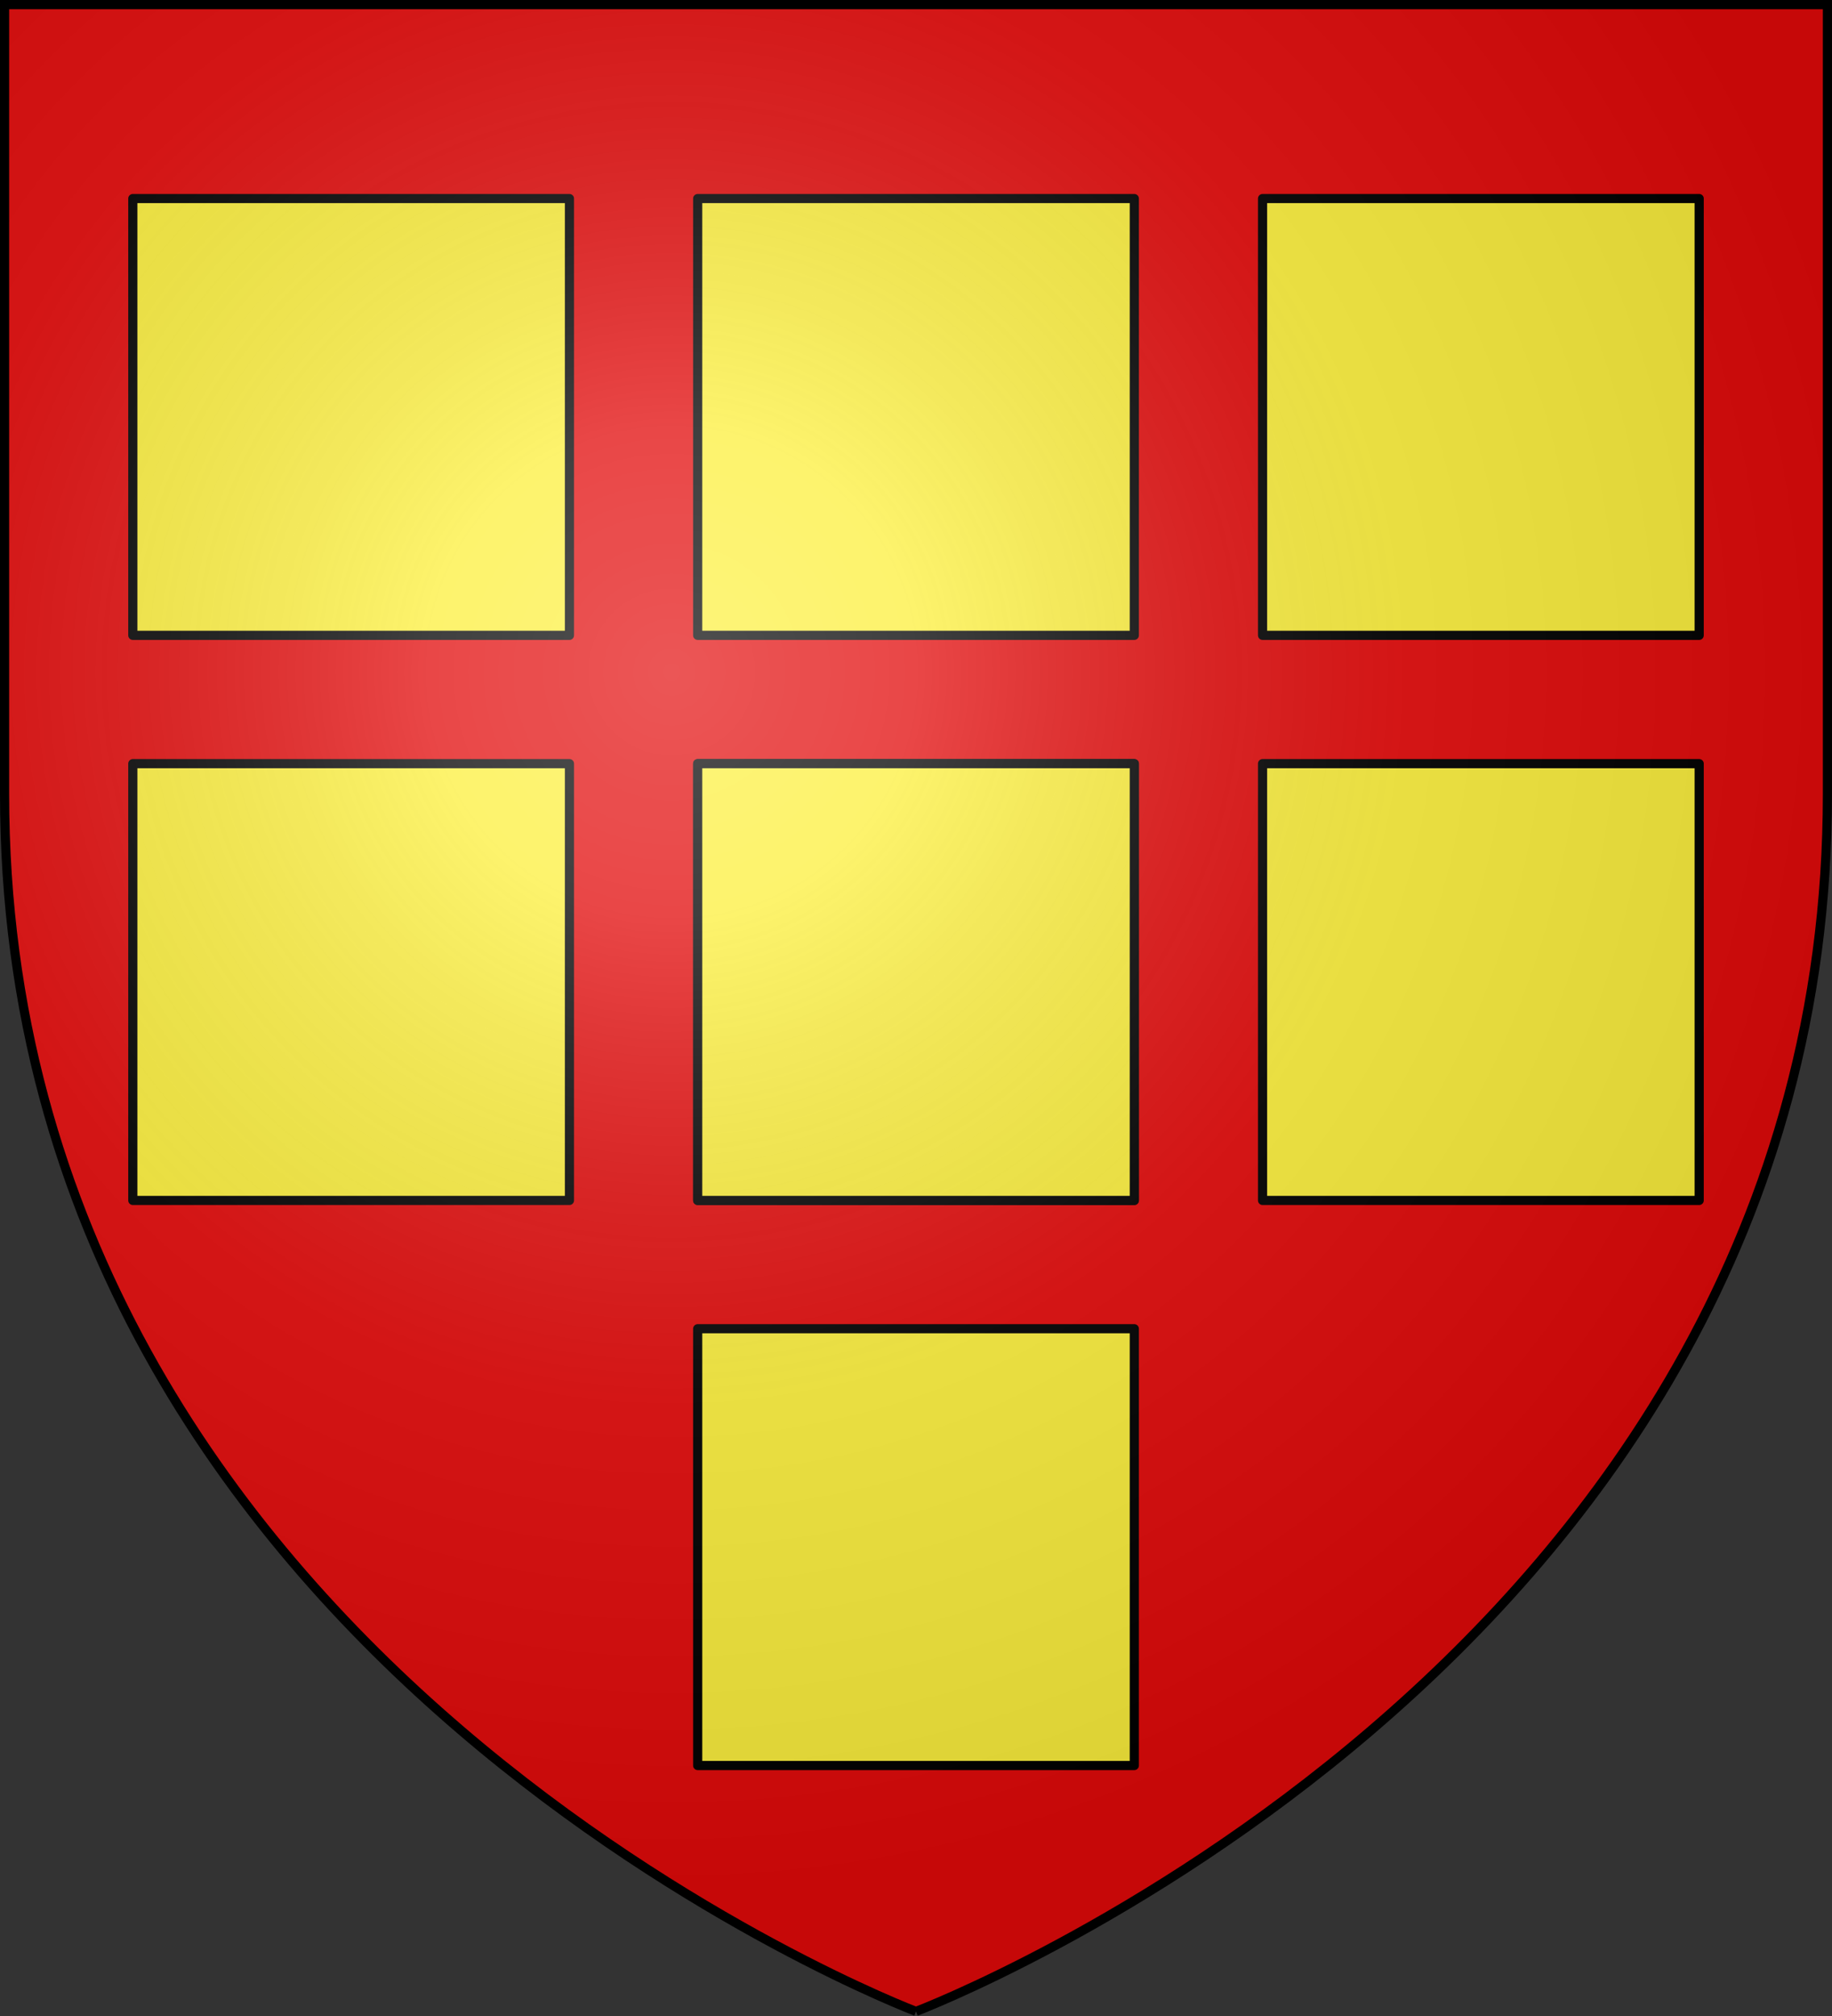
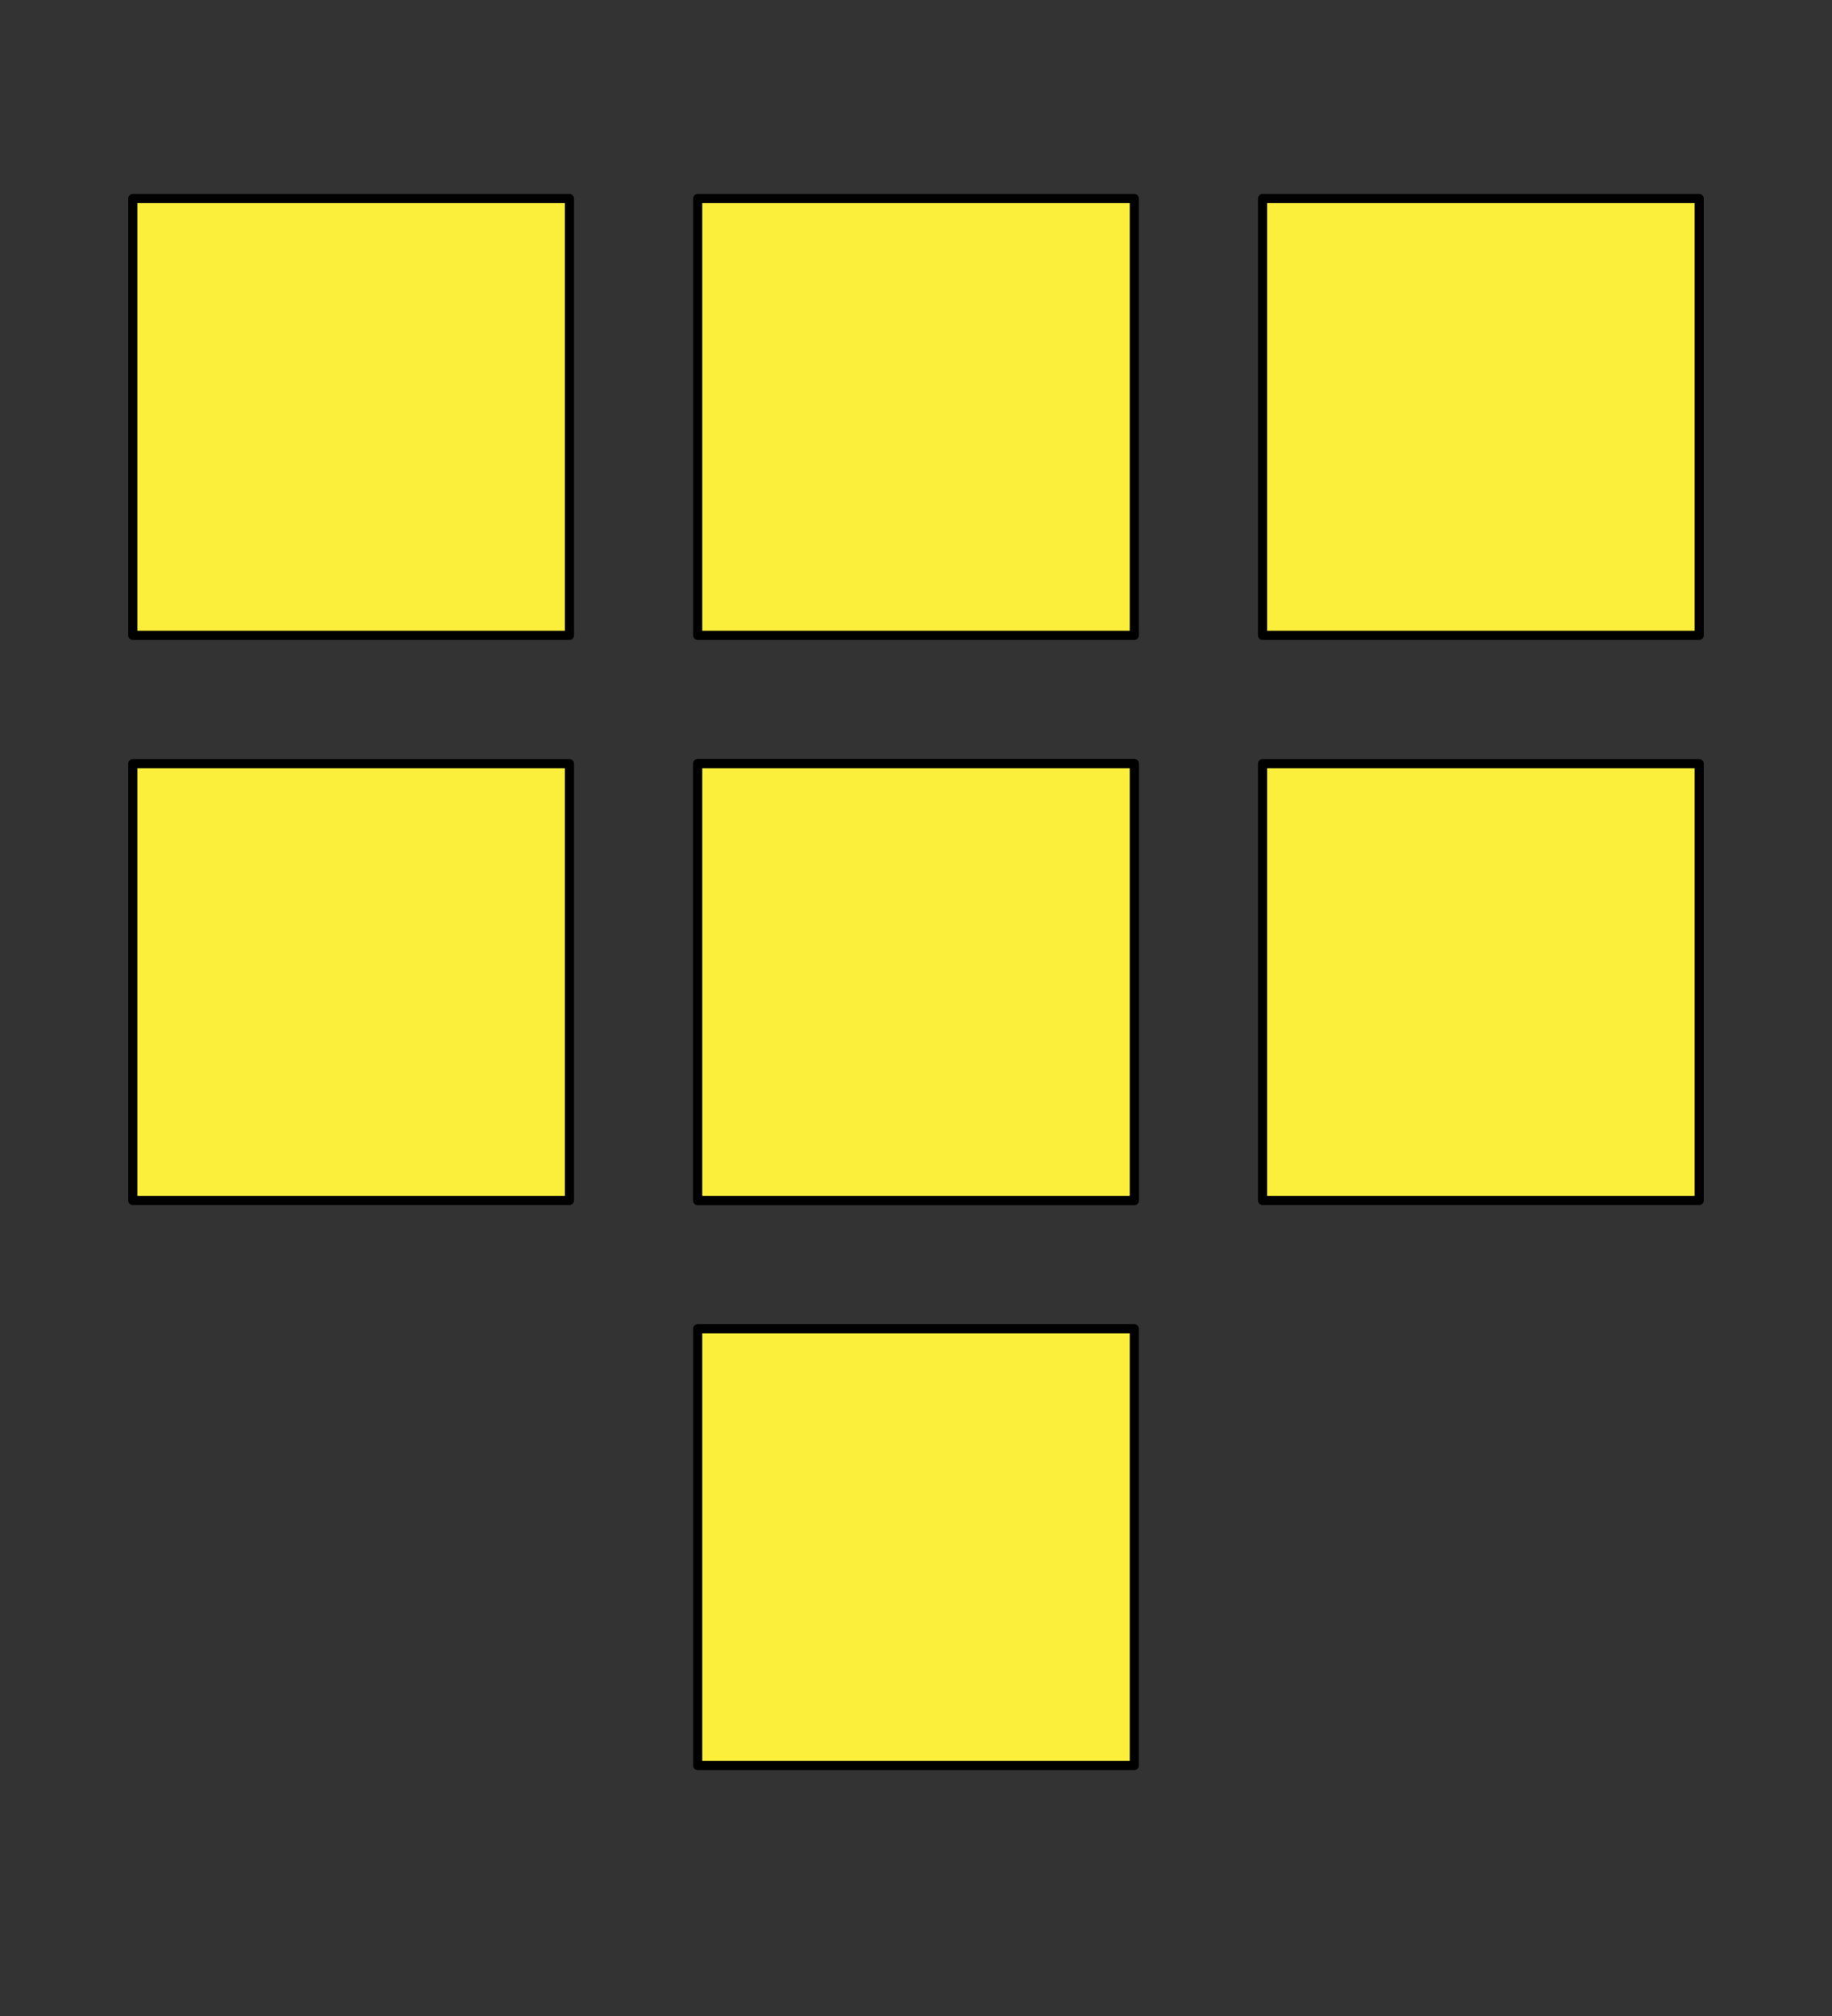
<svg xmlns="http://www.w3.org/2000/svg" xmlns:xlink="http://www.w3.org/1999/xlink" width="600" height="660">
  <rect width="100%" height="100%" fill="#333333" stroke="none" />
  <defs>
-     <path id="a" d="M300 658.5S598.5 545.45 598.5 260V1.5H1.5V260C1.5 545.45 300 658.5 300 658.5" />
    <path id="b" fill="#fcef3c" stroke="#000" stroke-linejoin="round" stroke-width="3" d="M228.5 65h143v143h-143zm0 185h143v143h-143z" />
    <radialGradient id="c" cx="220" cy="220" r="400" gradientUnits="userSpaceOnUse">
      <stop offset="0" stop-color="#fff" stop-opacity=".314" />
      <stop offset=".2" stop-color="#fff" stop-opacity=".25" />
      <stop offset=".6" stop-color="#6b6b6b" stop-opacity=".125" />
      <stop offset="1" stop-opacity=".125" />
    </radialGradient>
  </defs>
  <use xlink:href="#a" fill="#E20909" />
  <use xlink:href="#b" />
  <use xlink:href="#b" transform="translate(-185)" />
  <use xlink:href="#b" transform="translate(185)" />
  <use xlink:href="#b" transform="translate(0 185)" />
  <use xlink:href="#a" fill="url(#c)" stroke="#000" stroke-width="3" />
</svg>